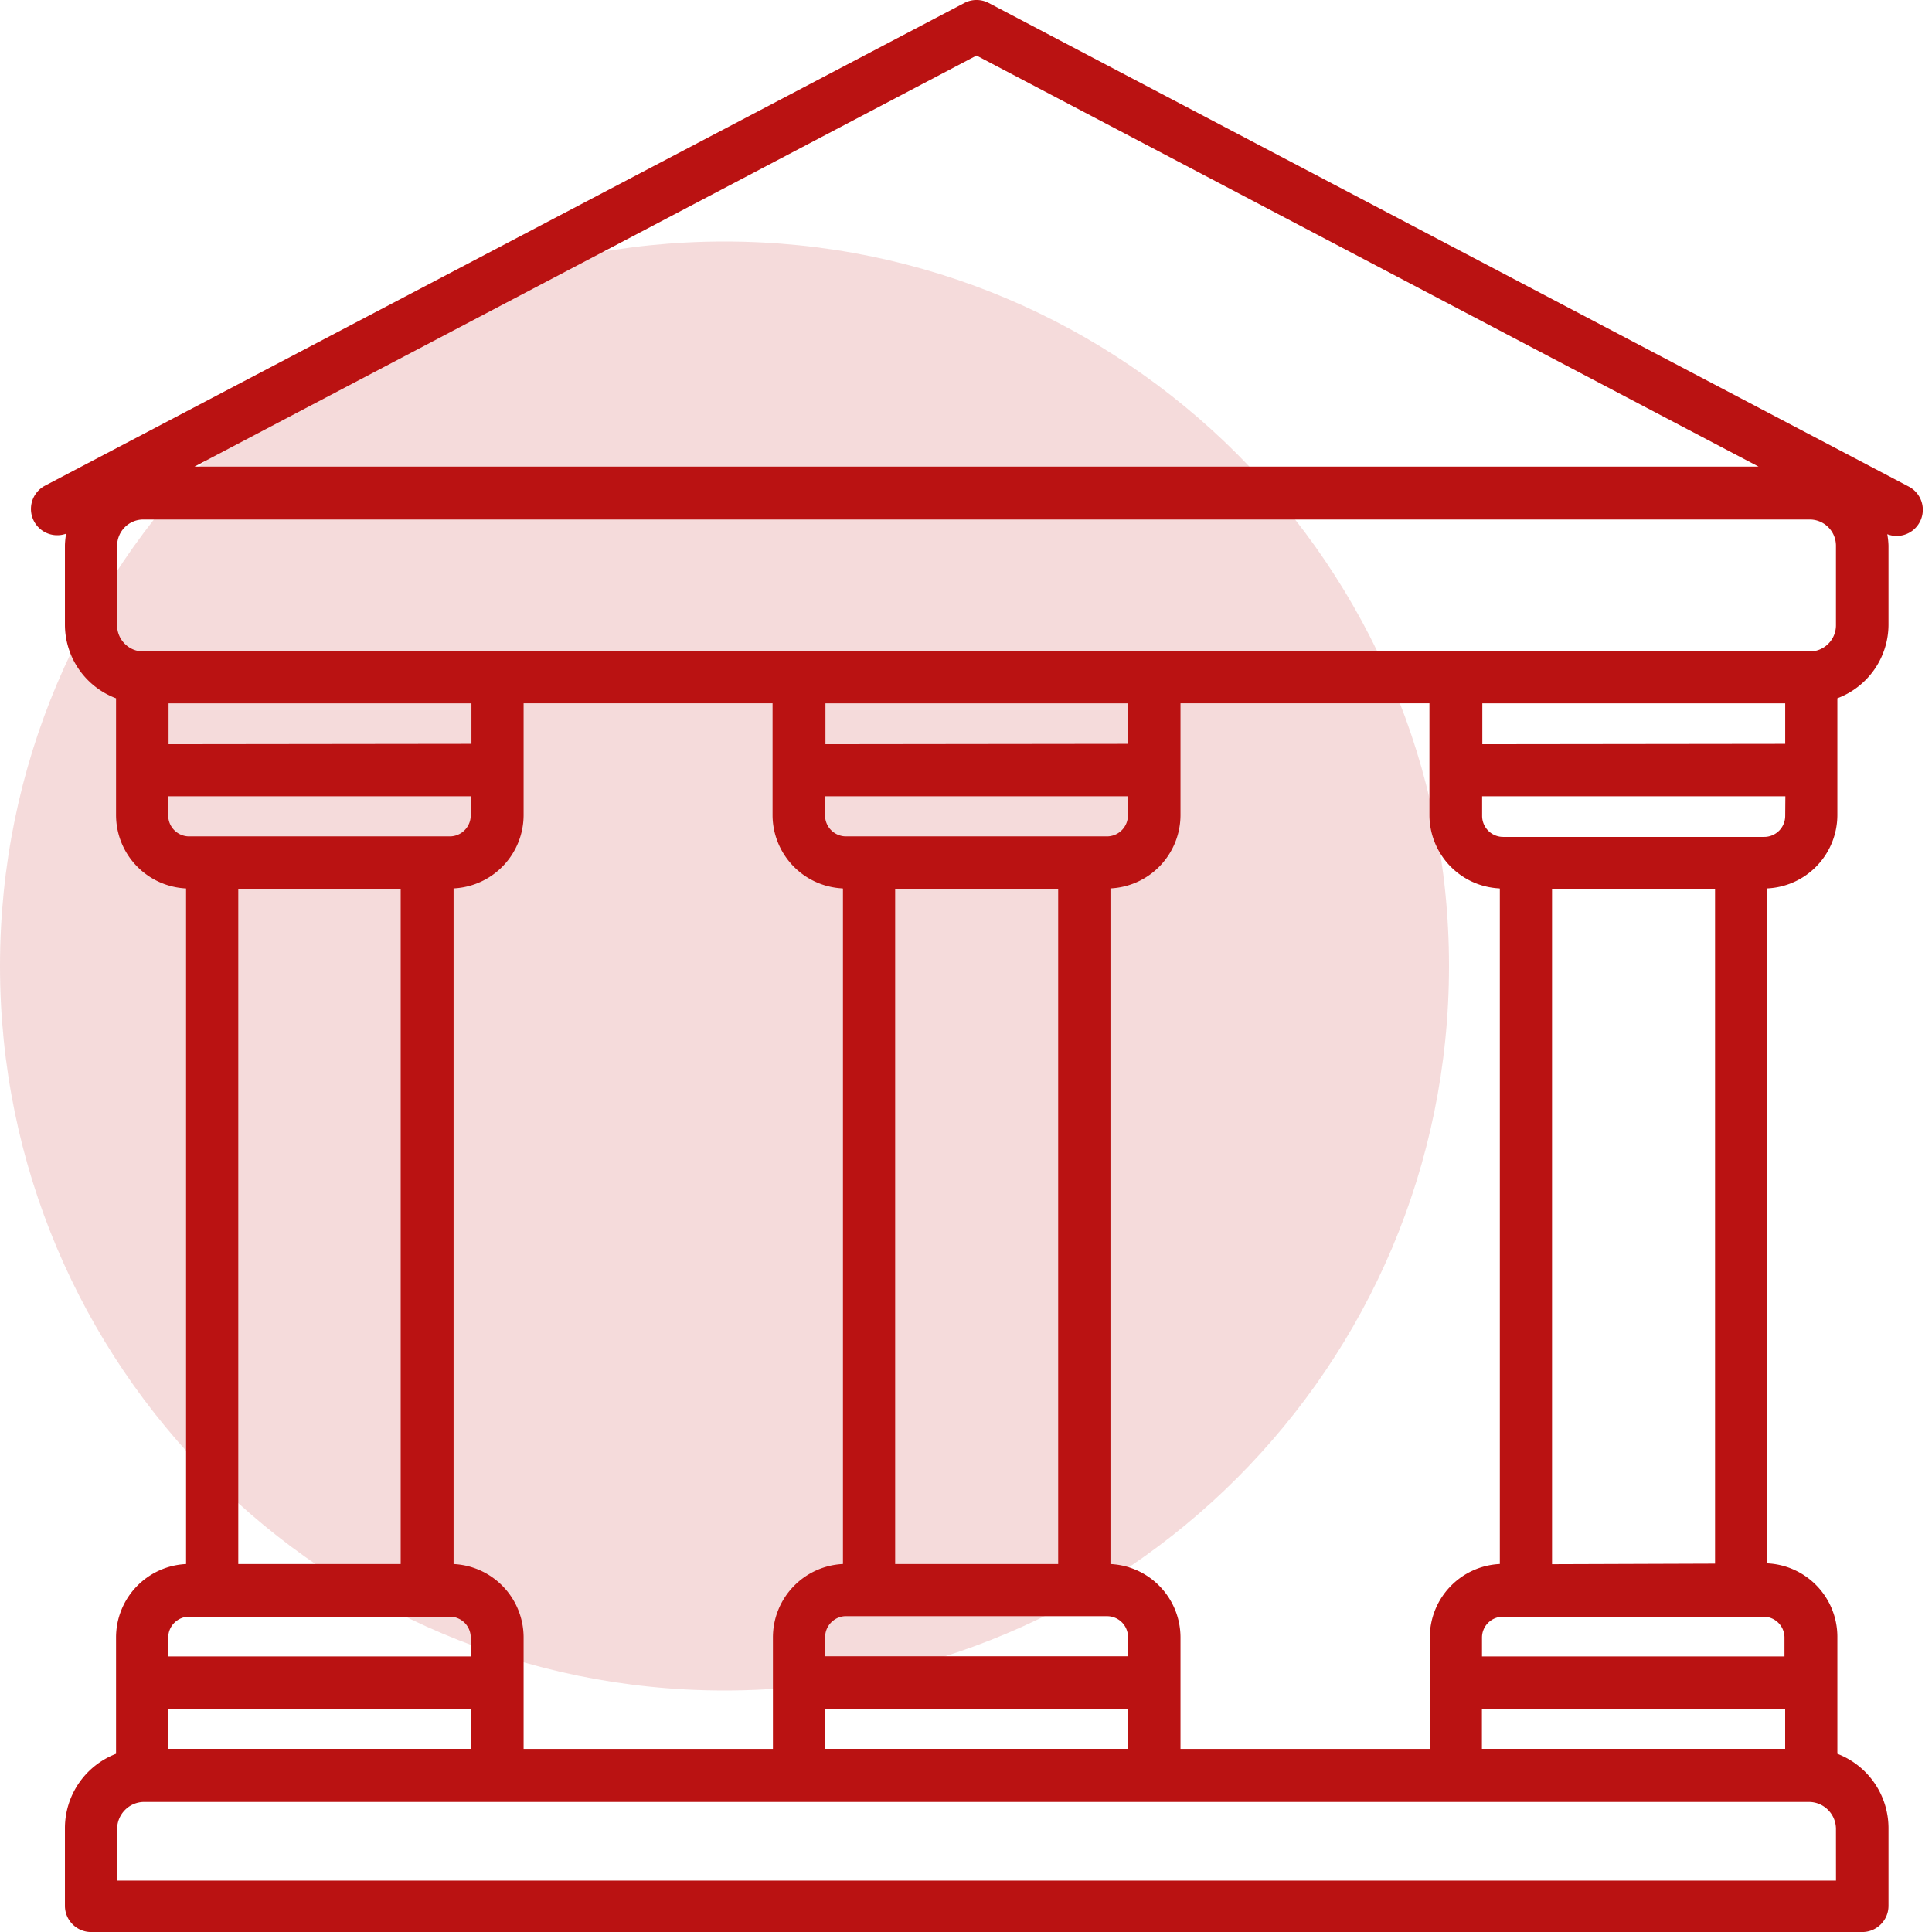
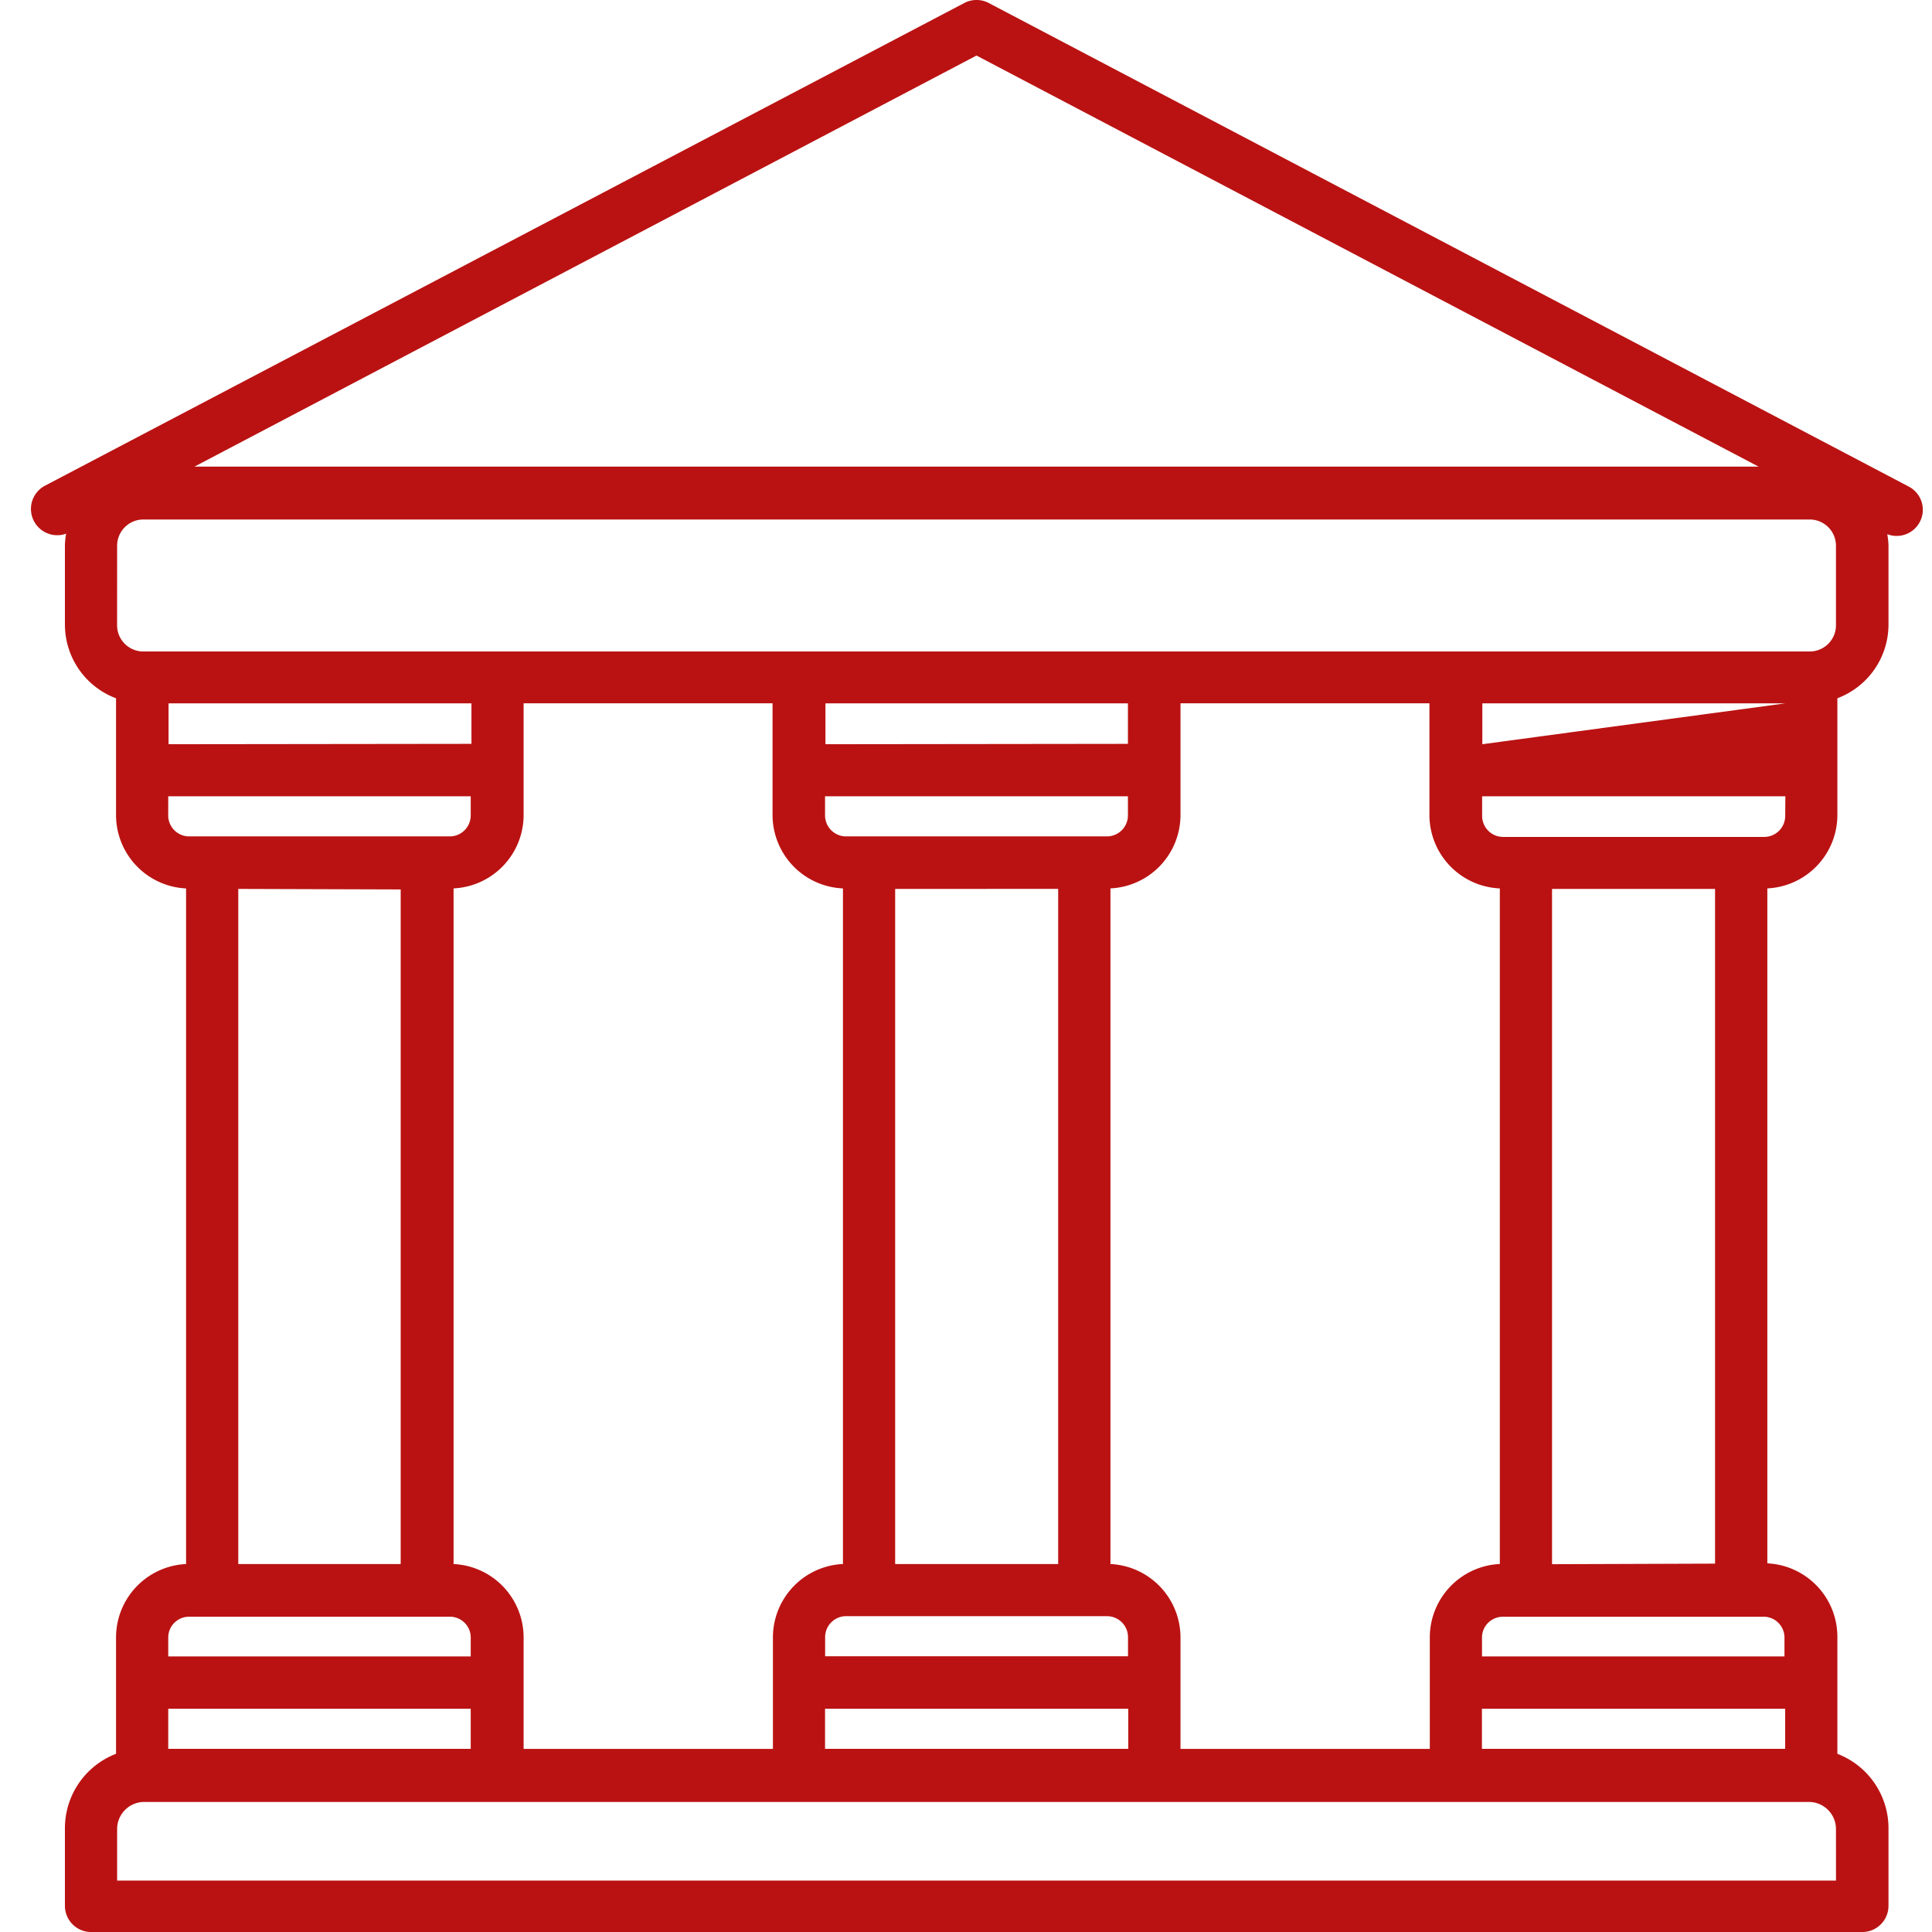
<svg xmlns="http://www.w3.org/2000/svg" width="48" height="48">
-   <path fill="#ba1212" fill-opacity=".15" d="M18 42c9.941 0 18-8.059 18-18S27.941 6 18 6 0 14.059 0 24s8.059 18 18 18z" />
-   <path fill="#ba1212" d="M2.91 13.56c0-.36.291-.653.651-.653h41.4c.361 0 .653.292.653.652v1.975c0 .36-.292.652-.652.652h-41.4a.652.652 0 01-.653-.652zM24.261 1.38l19.43 10.213H4.832zm20.092 18.89a.522.522 0 01-.522.523h-6.486a.522.522 0 01-.522-.522v-.487h7.534zM38.56 38.862V22.085h4.05v16.763zm5.775 2.291H36.82v-.469c0-.286.233-.517.521-.517h6.486a.519.519 0 01.508.504zm1.28 5.569H2.91v-1.279c0-.372.302-.674.674-.674H44.94c.367 0 .667.294.674.661zM4.18 40.683c0-.286.233-.517.521-.517h6.473c.288 0 .521.231.521.517v.47H4.18zm5.775-18.585v16.76H5.92V22.085zM4.18 19.784h7.515v.474a.521.521 0 01-.521.522H4.687a.521.521 0 01-.508-.527zm7.515 22.67v.996H4.18v-.996zm15.808-2.3a.52.52 0 01.522.521v.474H20.5v-.474c0-.288.234-.522.522-.522zm-1.213-18.07v16.774h-4.05V22.085zm-5.27-1.304a.522.522 0 01-.522-.522v-.474h7.525v.474a.522.522 0 01-.522.522zm7.012 21.674v.996h-7.534v-.996zm16.32 0v.996h-7.534v-.996zM36.828 18.49v-1.015h7.525v1.006zm.435 3.587v16.78a1.827 1.827 0 00-1.74 1.82v2.774h-6.194v-2.775a1.827 1.827 0 00-1.74-1.818V22.072a1.827 1.827 0 001.74-1.819v-2.78h6.185v2.776a1.827 1.827 0 001.74 1.823zM20.508 18.49v-1.015h7.515v1.006zm.435 3.587v16.78a1.827 1.827 0 00-1.74 1.82v2.774h-6.194v-2.775a1.827 1.827 0 00-1.74-1.818V22.072a1.827 1.827 0 001.74-1.819v-2.78h6.185v2.776a1.827 1.827 0 001.74 1.823zM4.188 18.49v-1.015h7.525v1.006zm-2.545-5.23a1.943 1.943 0 00-.03.287v1.975a1.958 1.958 0 001.27 1.827v2.905a1.827 1.827 0 001.74 1.819v16.785a1.827 1.827 0 00-1.74 1.818v2.897a1.98 1.98 0 00-1.27 1.844v1.932c0 .36.292.652.652.652h44.002c.36 0 .652-.292.652-.652v-1.932a1.98 1.98 0 00-1.27-1.844v-2.914a1.827 1.827 0 00-1.74-1.818V22.072a1.827 1.827 0 001.74-1.819v-2.905a1.958 1.958 0 001.27-1.827v-1.962a1.9 1.9 0 00-.03-.287.65.65 0 00.526-1.187L24.566.075a.653.653 0 00-.609 0L1.108 12.072a.653.653 0 00.535 1.187z" />
+   <path fill="#ba1212" d="M2.91 13.56c0-.36.291-.653.651-.653h41.4c.361 0 .653.292.653.652v1.975c0 .36-.292.652-.652.652h-41.4a.652.652 0 01-.653-.652zM24.261 1.38l19.43 10.213H4.832zm20.092 18.89a.522.522 0 01-.522.523h-6.486a.522.522 0 01-.522-.522v-.487h7.534zM38.56 38.862V22.085h4.05v16.763zm5.775 2.291H36.82v-.469c0-.286.233-.517.521-.517h6.486a.519.519 0 01.508.504zm1.28 5.569H2.91v-1.279c0-.372.302-.674.674-.674H44.94c.367 0 .667.294.674.661zM4.18 40.683c0-.286.233-.517.521-.517h6.473c.288 0 .521.231.521.517v.47H4.18zm5.775-18.585v16.76H5.92V22.085zM4.18 19.784h7.515v.474a.521.521 0 01-.521.522H4.687a.521.521 0 01-.508-.527zm7.515 22.67v.996H4.18v-.996zm15.808-2.3a.52.52 0 01.522.521v.474H20.5v-.474c0-.288.234-.522.522-.522zm-1.213-18.07v16.774h-4.05V22.085zm-5.27-1.304a.522.522 0 01-.522-.522v-.474h7.525v.474a.522.522 0 01-.522.522zm7.012 21.674v.996h-7.534v-.996zm16.32 0v.996h-7.534v-.996zM36.828 18.49v-1.015h7.525zm.435 3.587v16.78a1.827 1.827 0 00-1.74 1.82v2.774h-6.194v-2.775a1.827 1.827 0 00-1.74-1.818V22.072a1.827 1.827 0 001.74-1.819v-2.78h6.185v2.776a1.827 1.827 0 001.74 1.823zM20.508 18.49v-1.015h7.515v1.006zm.435 3.587v16.78a1.827 1.827 0 00-1.74 1.82v2.774h-6.194v-2.775a1.827 1.827 0 00-1.74-1.818V22.072a1.827 1.827 0 001.74-1.819v-2.78h6.185v2.776a1.827 1.827 0 001.74 1.823zM4.188 18.49v-1.015h7.525v1.006zm-2.545-5.23a1.943 1.943 0 00-.03.287v1.975a1.958 1.958 0 001.27 1.827v2.905a1.827 1.827 0 001.74 1.819v16.785a1.827 1.827 0 00-1.74 1.818v2.897a1.98 1.98 0 00-1.27 1.844v1.932c0 .36.292.652.652.652h44.002c.36 0 .652-.292.652-.652v-1.932a1.98 1.98 0 00-1.27-1.844v-2.914a1.827 1.827 0 00-1.74-1.818V22.072a1.827 1.827 0 001.74-1.819v-2.905a1.958 1.958 0 001.27-1.827v-1.962a1.9 1.9 0 00-.03-.287.65.65 0 00.526-1.187L24.566.075a.653.653 0 00-.609 0L1.108 12.072a.653.653 0 00.535 1.187z" />
</svg>